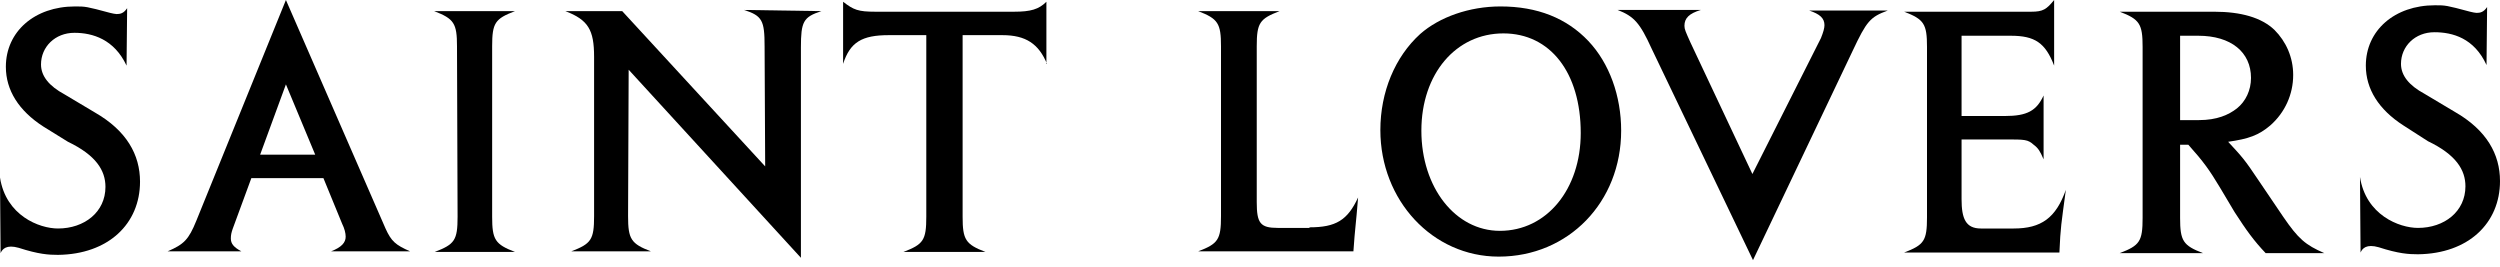
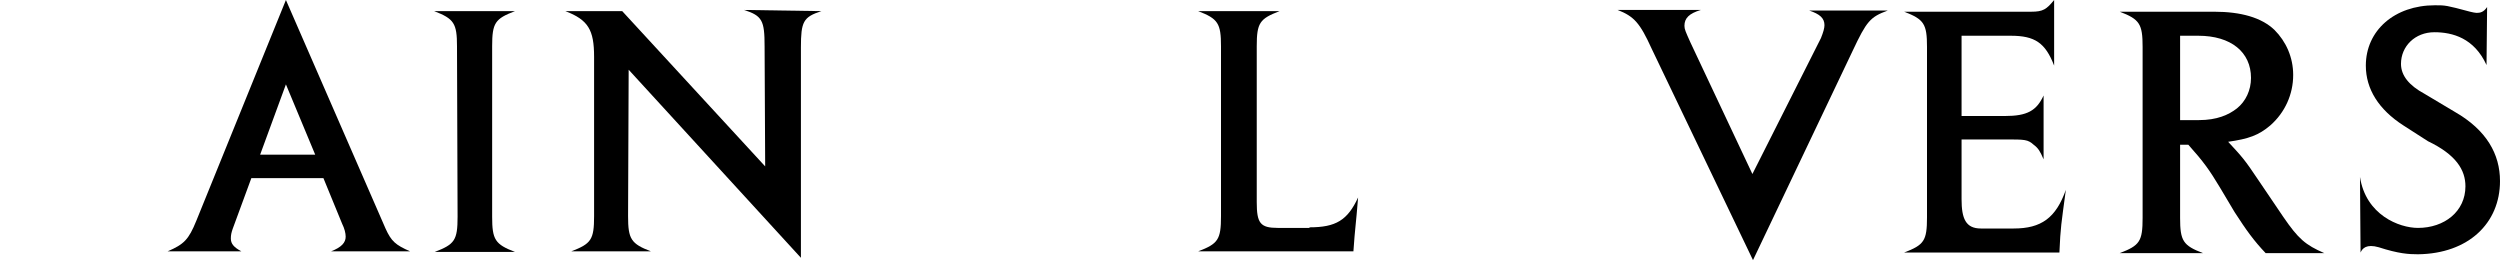
<svg xmlns="http://www.w3.org/2000/svg" width="300" height="32" viewBox="0 0 300 32" fill="none">
-   <path d="M15.186 7.874C13.71 4.711 11.108 3.937 8.929 3.937C6.609 3.937 4.921 5.625 4.921 7.734C4.921 9.14 5.906 10.335 7.734 11.319L11.39 13.499C15.186 15.678 16.803 18.561 16.803 21.795C16.803 26.857 13.007 30.513 6.96 30.584C5.835 30.584 4.64 30.513 2.25 29.74C0.773 29.318 0.281 29.881 0.07 30.373L0 21.303C0.703 25.873 4.711 27.42 6.96 27.42C10.124 27.42 12.655 25.451 12.655 22.428C12.655 20.459 11.53 18.631 8.156 17.014L5.203 15.186C2.25 13.288 0.703 10.827 0.703 8.015C0.703 3.797 4.148 0.773 8.999 0.773C10.265 0.773 10.335 0.773 13.218 1.547C13.499 1.617 13.851 1.687 13.991 1.687C14.413 1.687 14.835 1.617 15.257 0.984L15.186 7.874Z" fill="black" />
  <path d="M298.383 7.804C296.906 4.57 294.305 3.867 292.126 3.867C289.805 3.867 288.118 5.554 288.118 7.663C288.118 9.07 289.102 10.265 290.93 11.249L294.586 13.429C298.383 15.608 300 18.491 300 21.725C300 26.787 296.203 30.443 290.157 30.513C289.032 30.513 287.837 30.443 285.446 29.67C283.97 29.248 283.478 29.81 283.267 30.302L283.197 21.233C283.9 25.803 287.907 27.349 290.157 27.349C293.321 27.349 295.852 25.381 295.852 22.358C295.852 20.389 294.727 18.561 291.352 16.944L288.399 15.046C285.446 13.147 283.9 10.687 283.9 7.874C283.9 3.656 287.345 0.633 292.196 0.633C293.461 0.633 293.532 0.633 296.414 1.406C296.696 1.476 297.047 1.547 297.188 1.547C297.61 1.547 298.031 1.476 298.453 0.844L298.383 7.804Z" fill="black" />
  <path d="M46.262 27.42C46.965 28.966 47.457 29.388 49.215 30.162H39.724C40.989 29.67 41.481 29.107 41.481 28.404C41.481 27.982 41.34 27.42 41.059 26.857L38.809 21.373H30.162L27.912 27.49C27.771 27.912 27.701 28.193 27.701 28.615C27.701 29.248 28.052 29.67 28.966 30.162H20.108C22.076 29.318 22.639 28.756 23.553 26.506L34.31 0L46.262 27.42ZM37.825 18.561L34.31 10.124L31.216 18.561H37.825Z" fill="black" />
  <path d="M54.84 5.554C54.84 2.812 54.488 2.25 52.097 1.336H61.8C59.409 2.25 59.058 2.742 59.058 5.554V26.014C59.058 28.756 59.409 29.318 61.8 30.232H52.168C54.558 29.318 54.91 28.826 54.91 26.014L54.84 5.554Z" fill="black" />
  <path d="M91.751 5.554C91.751 2.461 91.469 1.898 89.29 1.195L98.57 1.336C96.391 2.039 96.11 2.601 96.11 5.695V30.935L75.439 8.367L75.369 25.943C75.369 28.685 75.721 29.248 78.111 30.162H68.549C70.94 29.248 71.291 28.756 71.291 25.943V6.82C71.291 3.586 70.588 2.39 67.846 1.336H74.666L91.821 19.967L91.751 5.554Z" fill="black" />
-   <path d="M125.639 7.663C124.654 5.273 123.108 4.218 120.295 4.218H115.514V26.014C115.514 28.756 115.866 29.318 118.256 30.232H108.413C110.804 29.318 111.155 28.826 111.155 26.014V4.218H106.656C103.422 4.218 102.015 5.062 101.172 7.663V0.211C102.437 1.195 103 1.406 105.039 1.406H121.701C123.67 1.406 124.654 1.125 125.568 0.211V7.663H125.639Z" fill="black" />
  <path d="M157.136 27.279C160.3 27.279 161.706 26.435 162.972 23.694C162.69 27.209 162.62 27.139 162.409 30.162H143.778C146.168 29.248 146.52 28.756 146.52 25.943V5.554C146.52 2.812 146.168 2.25 143.778 1.336H153.55C151.16 2.25 150.809 2.742 150.809 5.554V24.256C150.809 26.787 151.23 27.349 153.34 27.349H157.136V27.279Z" fill="black" />
-   <path d="M190.602 4.921C193.133 7.593 194.539 11.53 194.539 15.678C194.539 24.256 188.212 30.794 179.845 30.794C171.901 30.794 165.643 24.045 165.643 15.608C165.643 11.038 167.401 6.82 170.424 4.078C172.744 2.039 176.33 0.773 180.056 0.773C184.486 0.773 188.001 2.18 190.602 4.921ZM170.565 15.678C170.565 22.498 174.643 27.701 179.986 27.701C185.61 27.701 189.688 22.709 189.688 15.96C189.688 8.718 186.032 4.008 180.408 4.008C174.713 4.008 170.565 8.859 170.565 15.678Z" fill="black" />
  <path d="M218.514 4.57C218.795 3.867 218.936 3.375 218.936 3.023C218.936 2.18 218.374 1.687 217.108 1.266H226.529C224.42 2.039 223.998 2.531 222.311 6.117L210.359 31.216L198.195 5.835C196.789 2.742 196.086 1.969 194.118 1.195H204.101C202.695 1.617 202.133 2.18 202.133 3.094C202.133 3.515 202.273 3.797 202.836 5.062L210.288 20.881L218.514 4.57Z" fill="black" />
  <path d="M245.231 19.123C244.809 18.139 244.598 17.788 244.036 17.366C243.333 16.733 242.981 16.733 240.661 16.733H235.388V23.904C235.388 26.224 235.88 27.42 237.708 27.42H241.645C244.95 27.42 246.707 26.154 247.903 22.779C247.34 26.998 247.27 27.139 247.129 30.302H228.498C230.888 29.388 231.24 28.896 231.24 26.084V5.625C231.24 2.883 230.888 2.32 228.498 1.406H243.754C245.161 1.406 245.582 1.125 246.496 0V7.874C245.442 5.132 244.176 4.289 241.294 4.289H235.388V13.921H240.591C243.262 13.921 244.387 13.288 245.231 11.46V19.123Z" fill="black" />
  <path d="M265.69 1.406C268.924 1.406 271.385 2.109 272.932 3.586C274.338 4.992 275.182 6.89 275.182 8.999C275.182 11.319 274.197 13.499 272.44 15.046C271.034 16.241 269.838 16.663 267.378 17.014C269.065 18.842 269.346 19.123 271.034 21.655L273.986 26.014C275.814 28.685 276.658 29.388 278.908 30.373H271.877C270.471 28.896 269.557 27.631 268.151 25.451L266.393 22.498C265.128 20.389 264.425 19.405 262.597 17.366H261.612V26.154C261.612 28.896 261.964 29.459 264.354 30.373H254.371C256.761 29.459 257.113 28.966 257.113 26.154V5.625C257.113 2.883 256.761 2.32 254.371 1.406H265.69ZM263.862 14.413C266.042 14.413 267.448 13.78 268.432 13.007C269.487 12.163 270.12 10.827 270.12 9.351C270.12 6.257 267.729 4.289 263.792 4.289H261.612V14.413H263.862Z" fill="black" />
</svg>